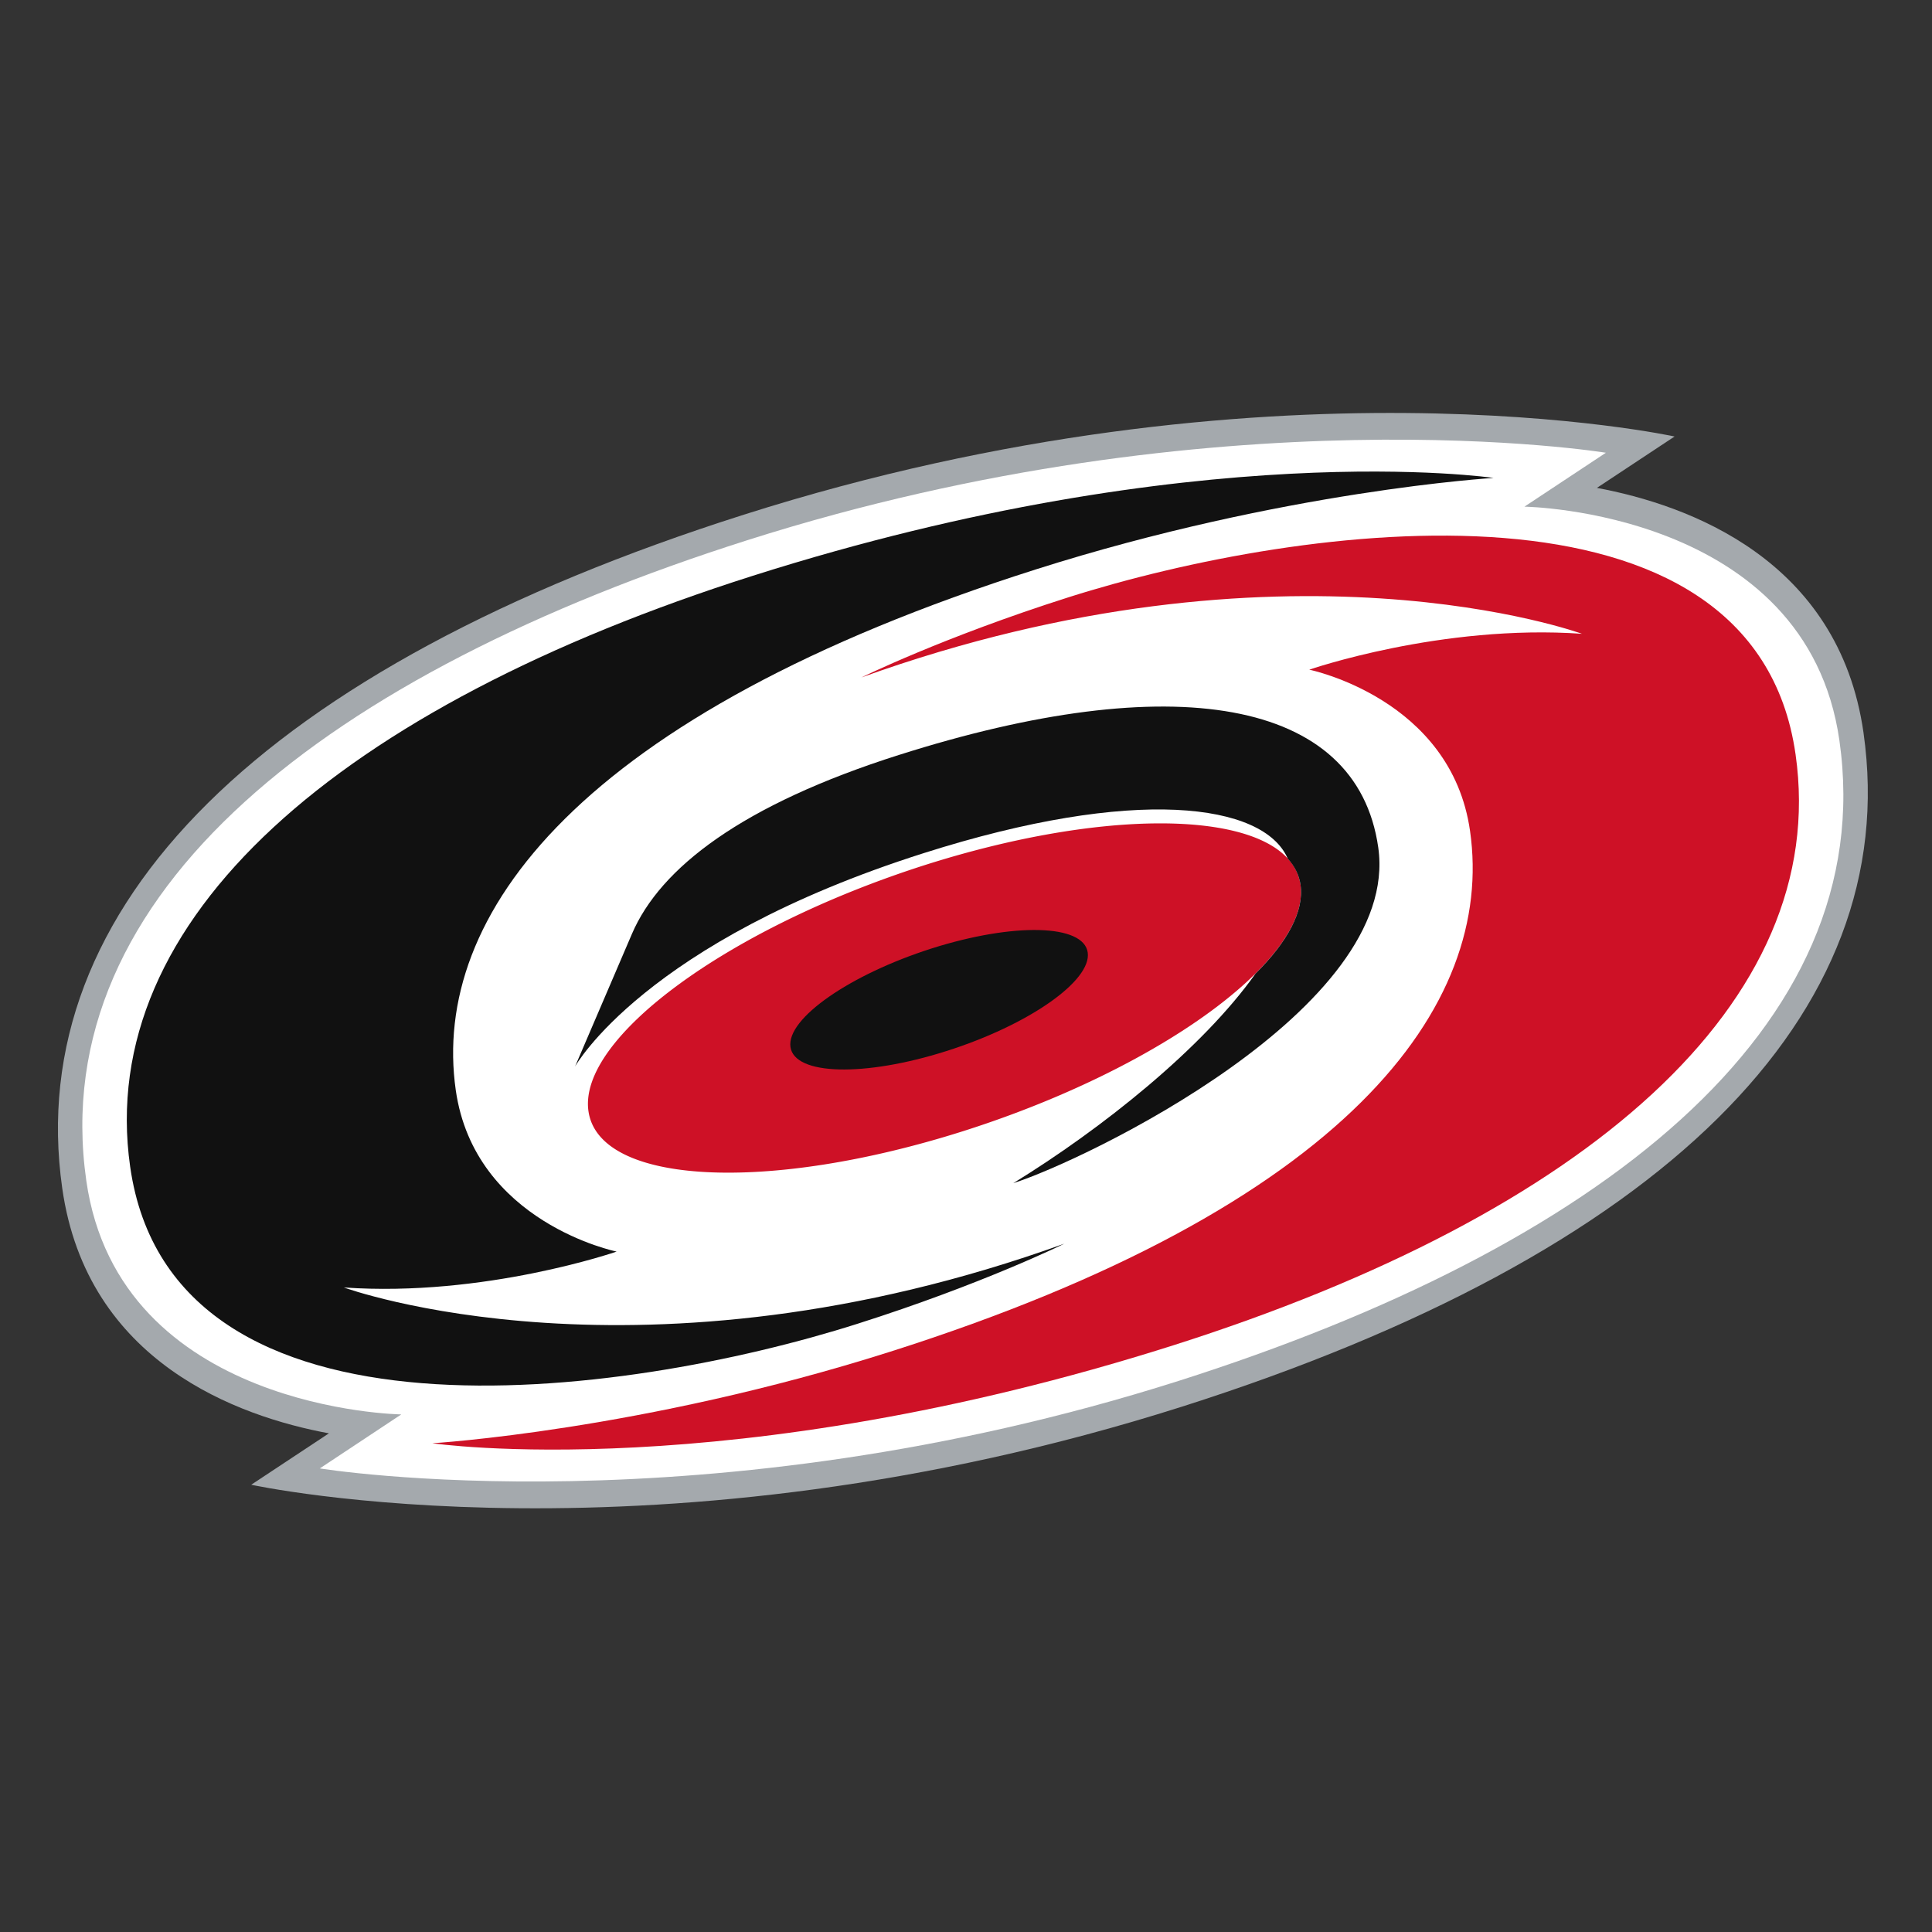
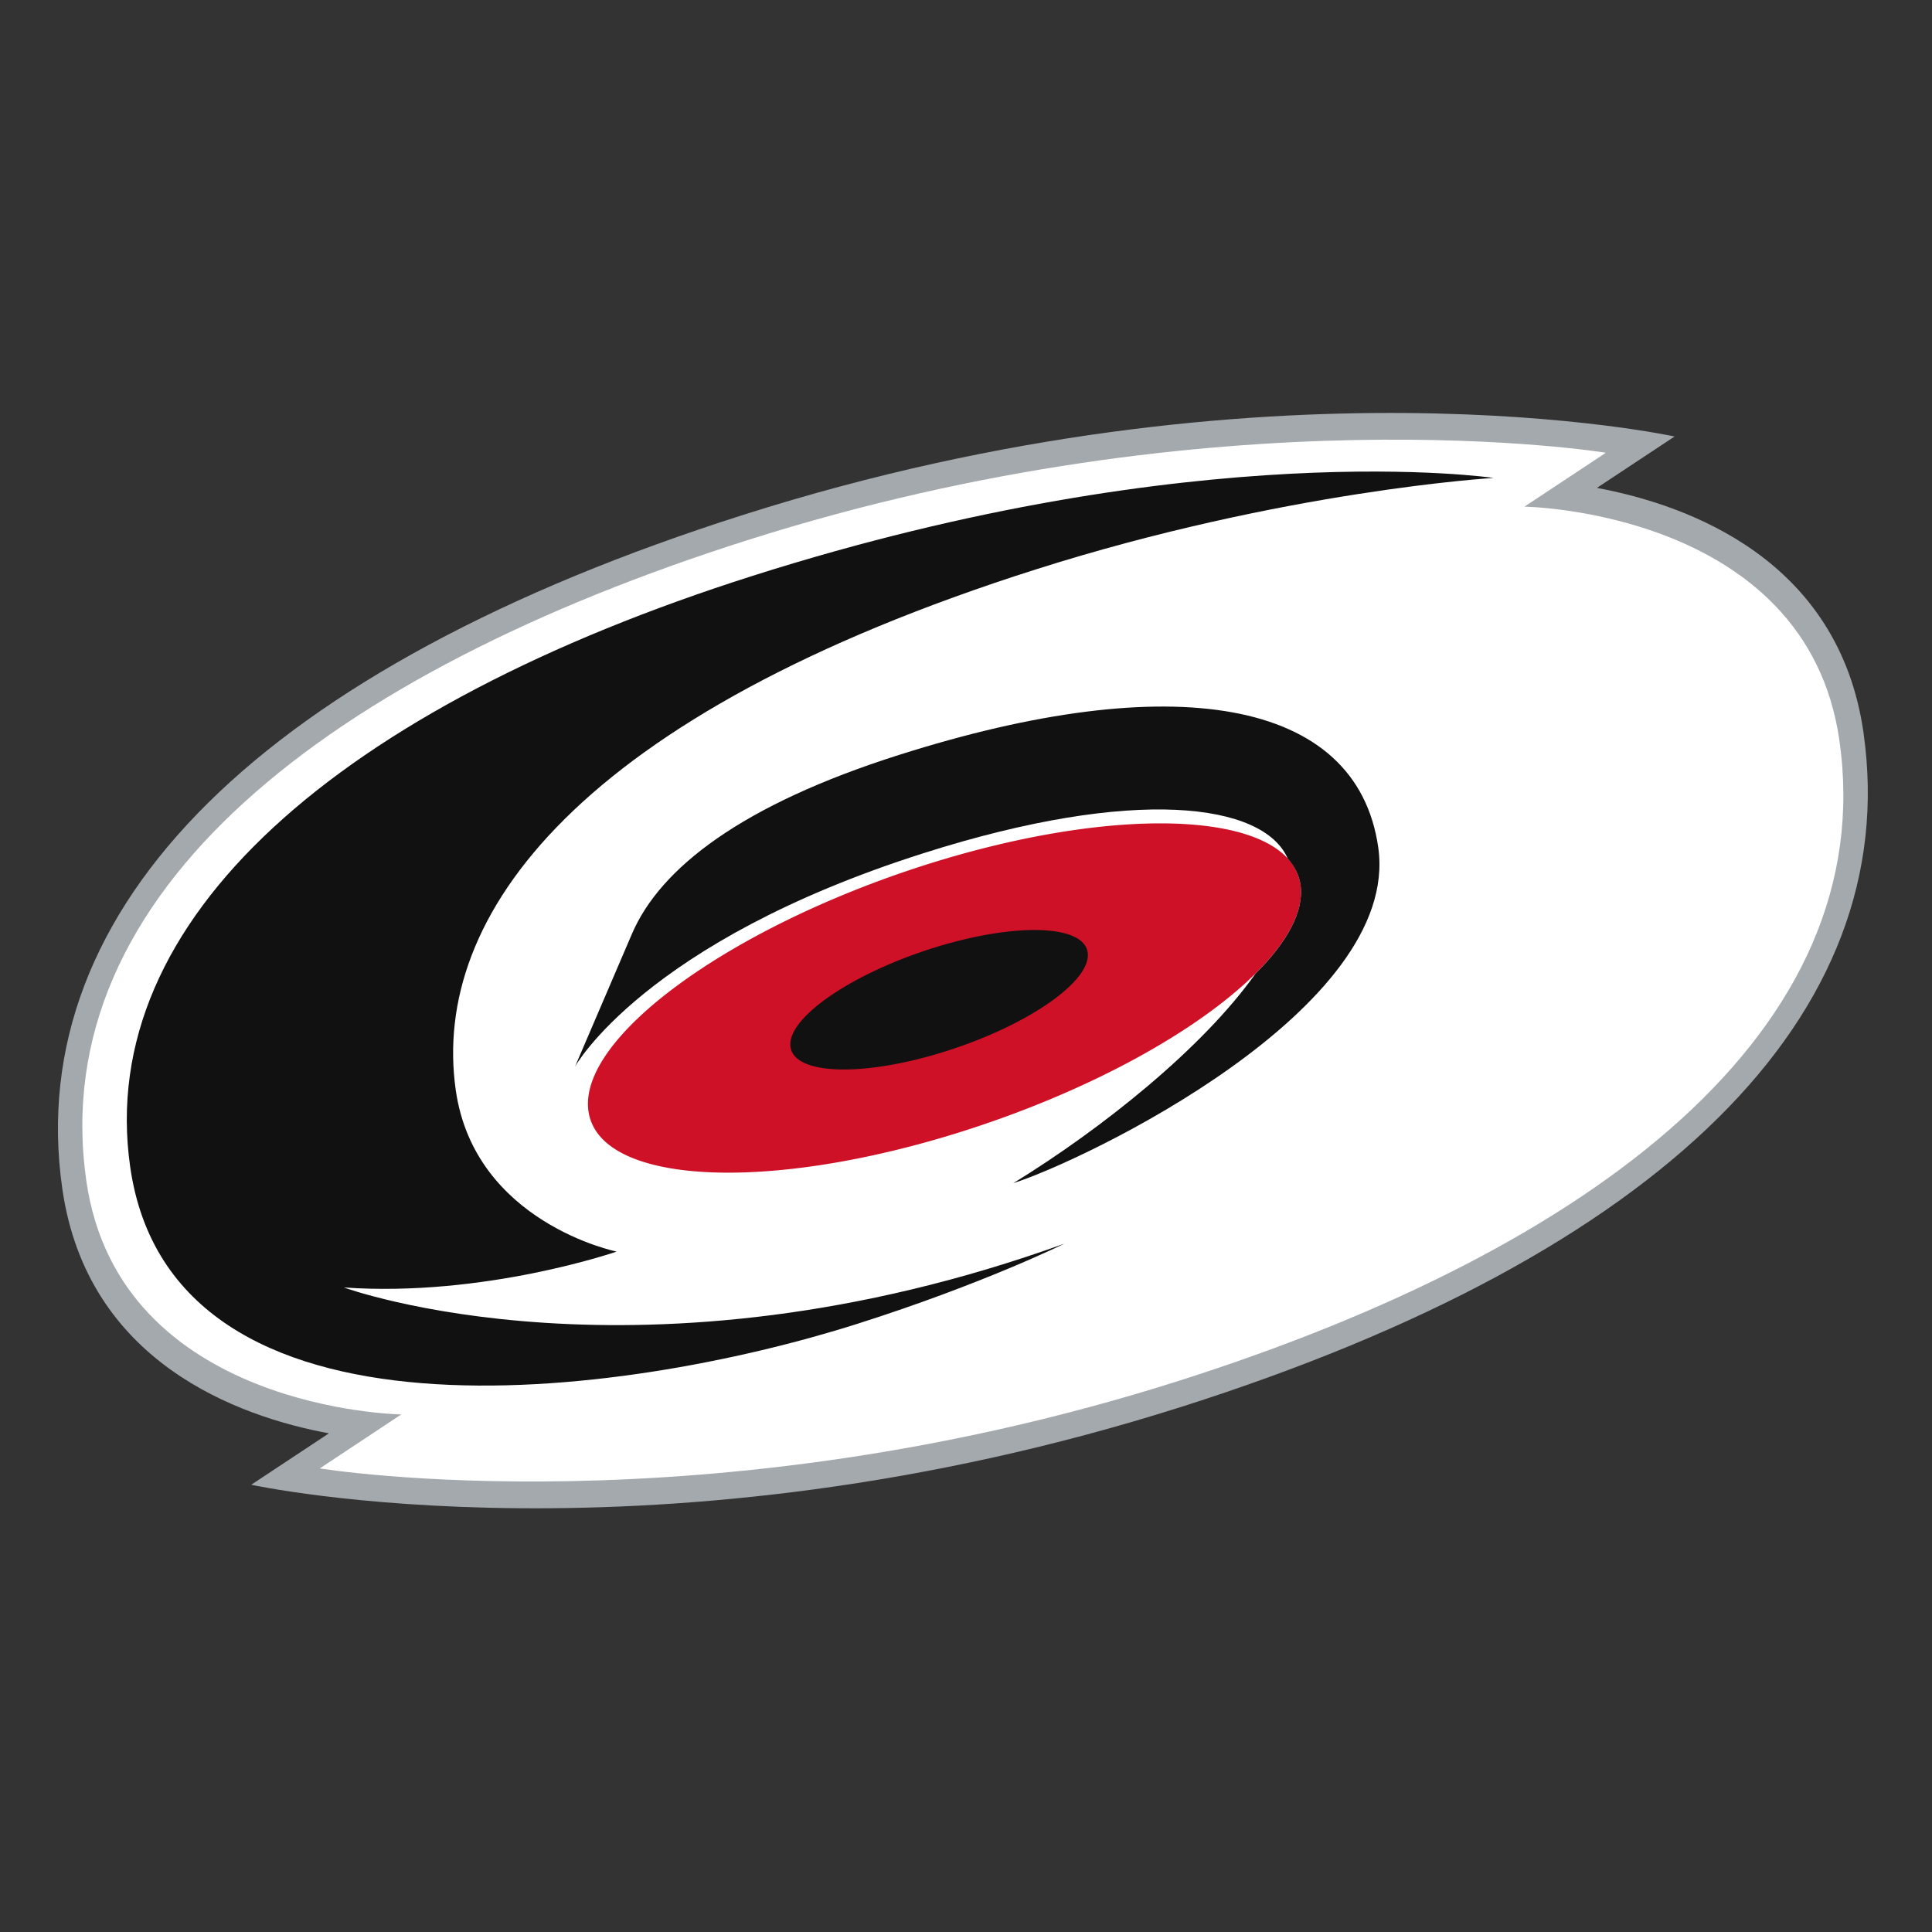
<svg xmlns="http://www.w3.org/2000/svg" fill="none" id="team-logo-carolina-hurricanes" viewBox="0 0 100 100">
  <rect x="0" y="0" width="100" height="100" fill="#333333" stroke="none" />
  <path d="M96.457 37.936c-1.281-9.005-9.1-11.805-13.802-12.683l4.021-2.66s-21.01-4.591-48.18 4.048C13.668 34.531 1.144 46.908 3.222 61.508c1.281 9.005 9.1 11.81 13.802 12.682l-4.021 2.66s21.01 4.591 48.18-4.043c24.826-7.899 37.347-20.271 35.273-34.871Z" fill="#A4A9AD" />
  <path d="M95.208 38.33c-1.696-11.904-16.304-12.105-16.304-12.105l4.217-2.791s-19.943-3.26-44.438 4.526C17.052 34.836 2.337 46.157 4.466 61.105 6.162 73.013 20.77 73.21 20.77 73.21l-4.217 2.795s19.943 3.26 44.439-4.526c21.63-6.876 36.345-18.193 34.216-33.149Z" fill="#fff" />
-   <path d="M92.939 39.052c-2.162-15.196-25.553-11.973-37.645-8.133-6.477 2.06-10.708 4.146-10.708 4.146 21.928-7.898 37.296-2.26 37.296-2.26-7.279-.512-14.115 1.857-14.115 1.857s7.349 1.491 8.323 8.353c1.29 9.061-6.375 19.436-30 26.945-12.878 4.094-23.712 4.742-23.712 4.742s15.284 2.26 38.354-5.07c21.35-6.787 34.038-17.738 32.207-30.58Z" fill="#CE1126" />
  <path d="M49.866 58.544c6.55-2.082 12.124-5.182 15.115-8.151 1.654-1.642 2.525-3.232 2.335-4.592a2.523 2.523 0 0 0-.662-1.365c-2.279-2.49-9.958-2.462-18.75.329-10.177 3.245-17.987 8.953-17.446 12.747.54 3.808 9.23 4.263 19.408 1.032Z" fill="#CE1126" />
  <path d="M48.985 54.403c4.249-1.346 7.525-3.635 7.315-5.103-.21-1.468-3.82-1.557-8.07-.211-4.25 1.355-7.526 3.634-7.316 5.102.205 1.468 3.821 1.562 8.07.212Z" fill="#111" />
  <path d="M17.797 66.639c7.28.511 14.12-1.857 14.12-1.857s-7.348-1.492-8.327-8.358c-1.29-9.057 6.375-19.43 30-26.944 12.883-4.095 23.717-4.742 23.717-4.742s-15.285-2.265-38.36 5.07C17.592 36.598 4.91 47.55 6.737 60.387c2.161 15.195 25.557 11.978 37.644 8.132 6.473-2.054 10.708-4.146 10.708-4.146C33.166 72.276 17.8 66.64 17.8 66.64h-.002Z" fill="#111" />
  <path d="M46.53 39.075c-8.113 2.575-12.353 5.84-13.821 9.263l-2.945 6.867s3.579-6.454 18.056-11.05c10.913-3.47 17.58-2.594 18.834.286.355.394.588.845.662 1.365.191 1.355-.68 2.95-2.334 4.592-2.736 3.864-7.954 8.029-12.535 10.843 3.659-1.163 20.084-9.005 18.891-17.377-1.11-7.771-10.708-9.272-24.808-4.788Z" fill="#111" />
</svg>